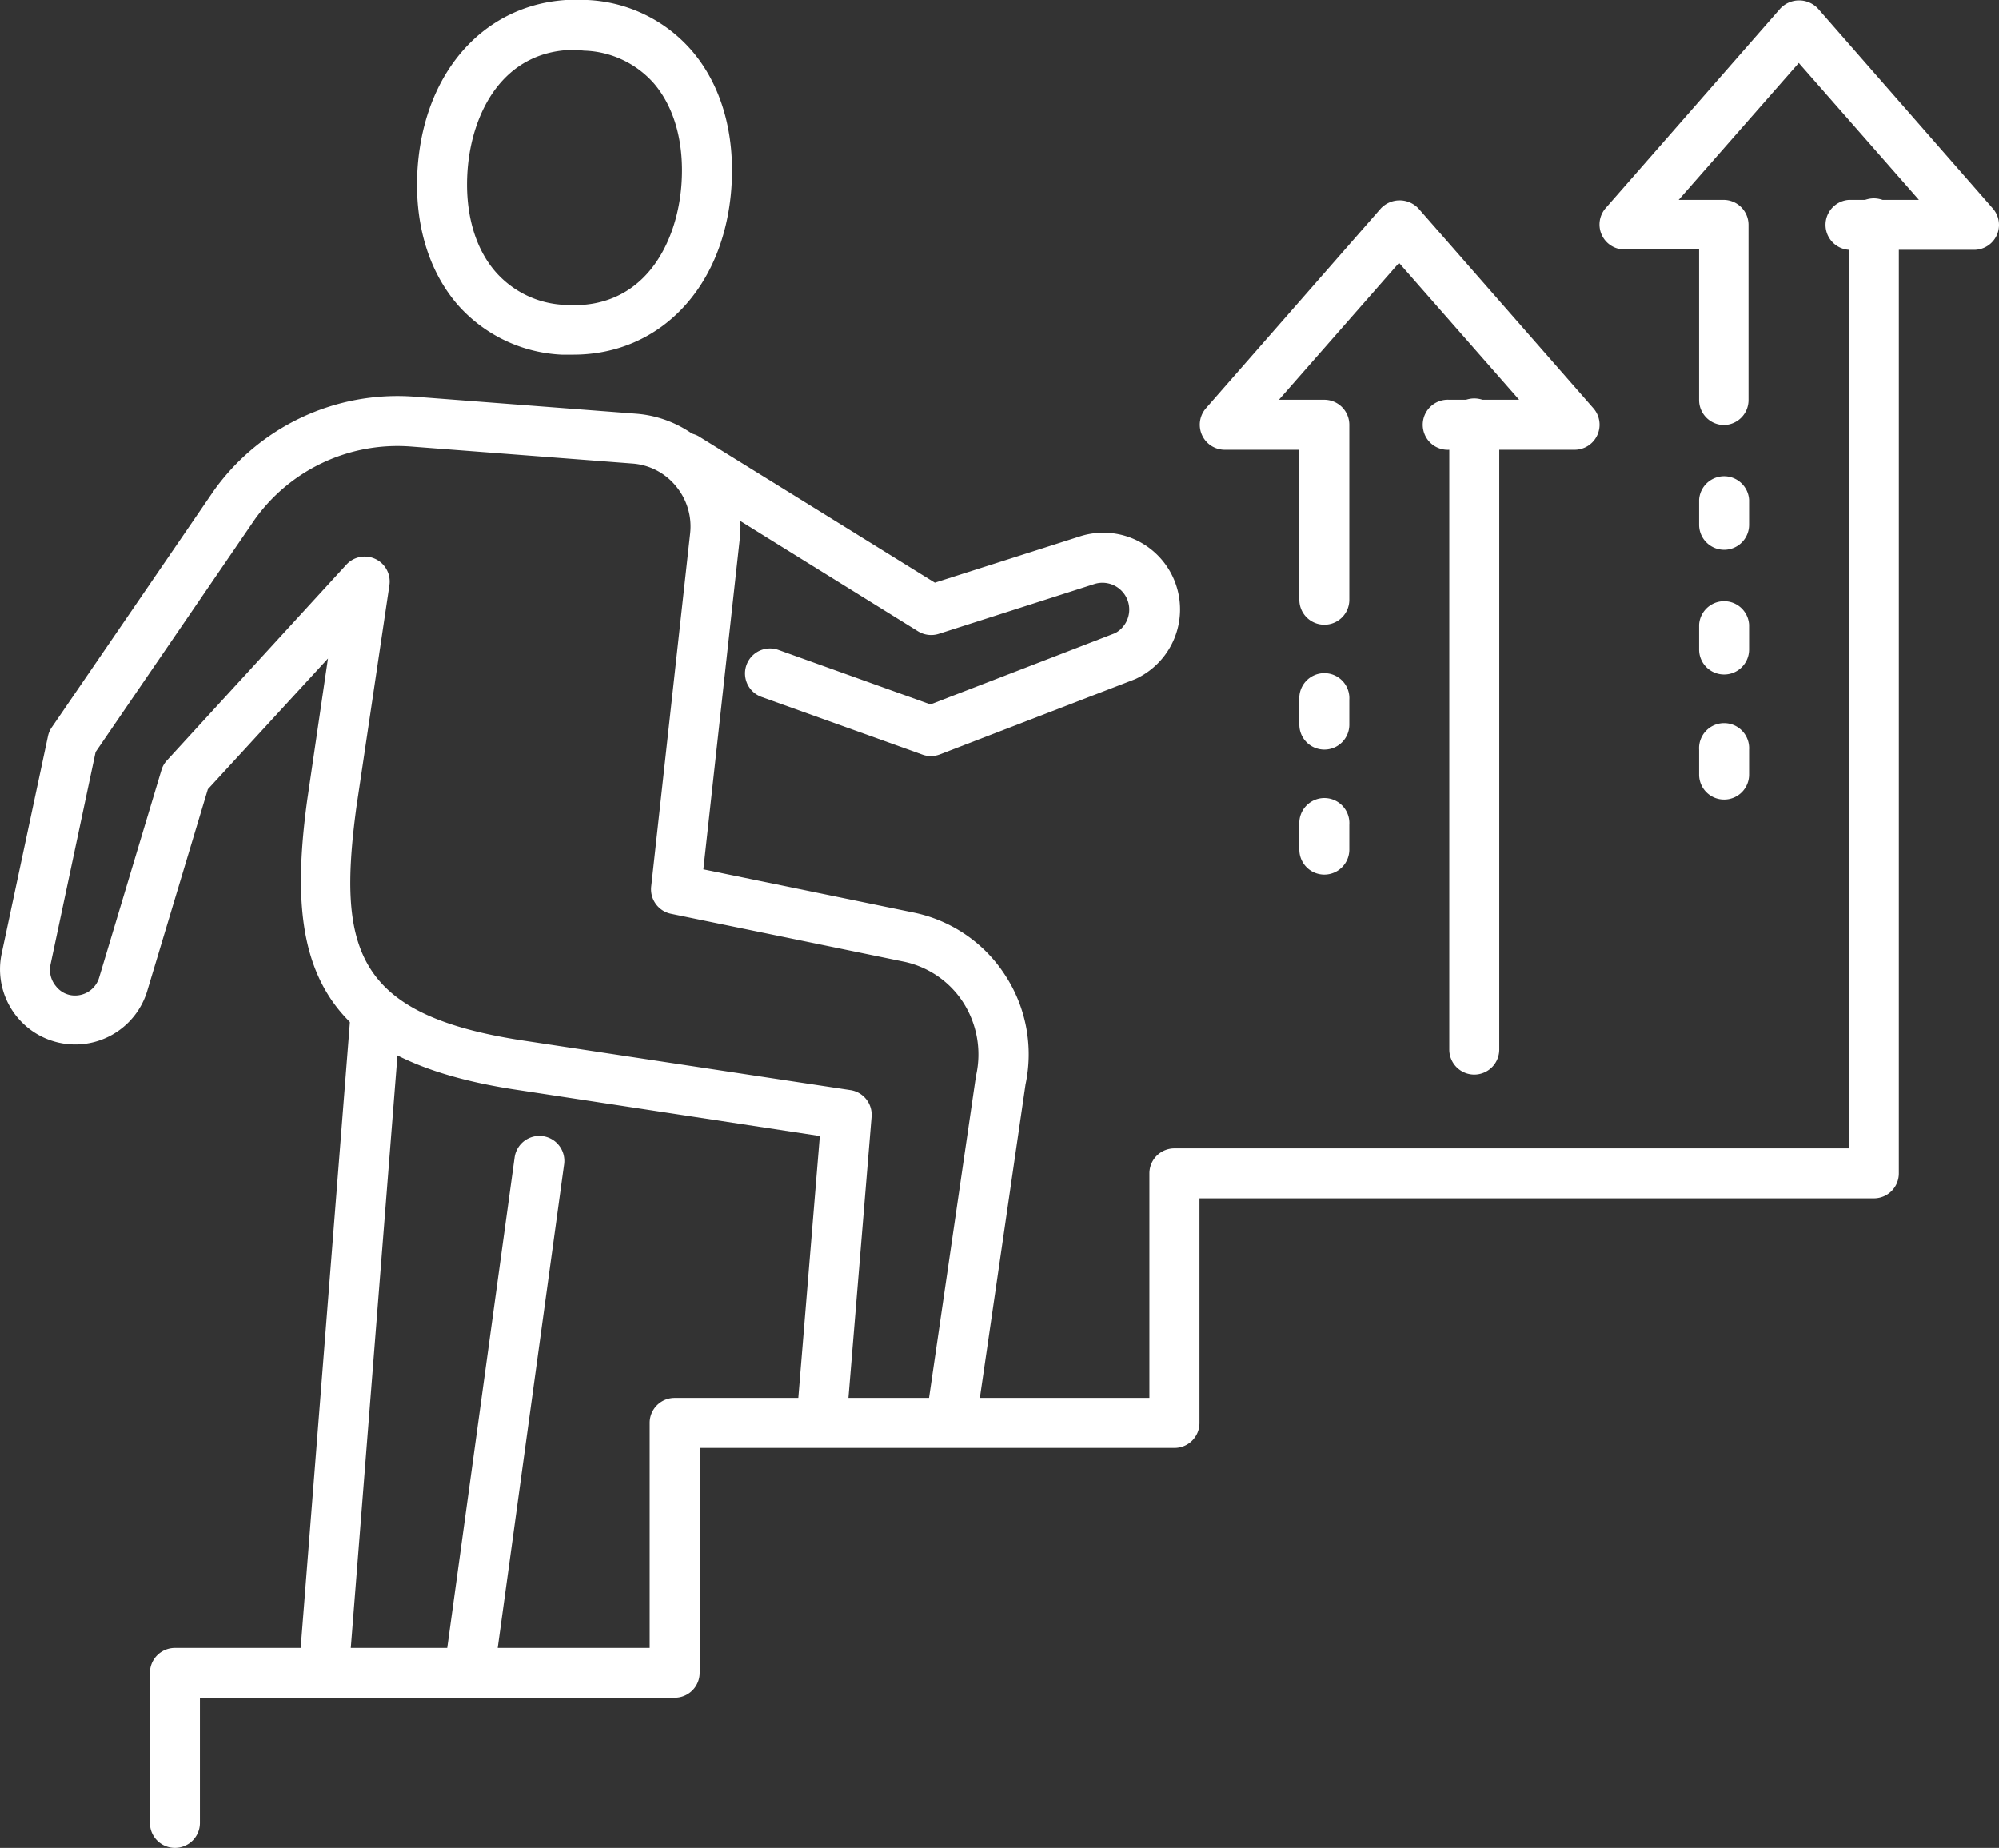
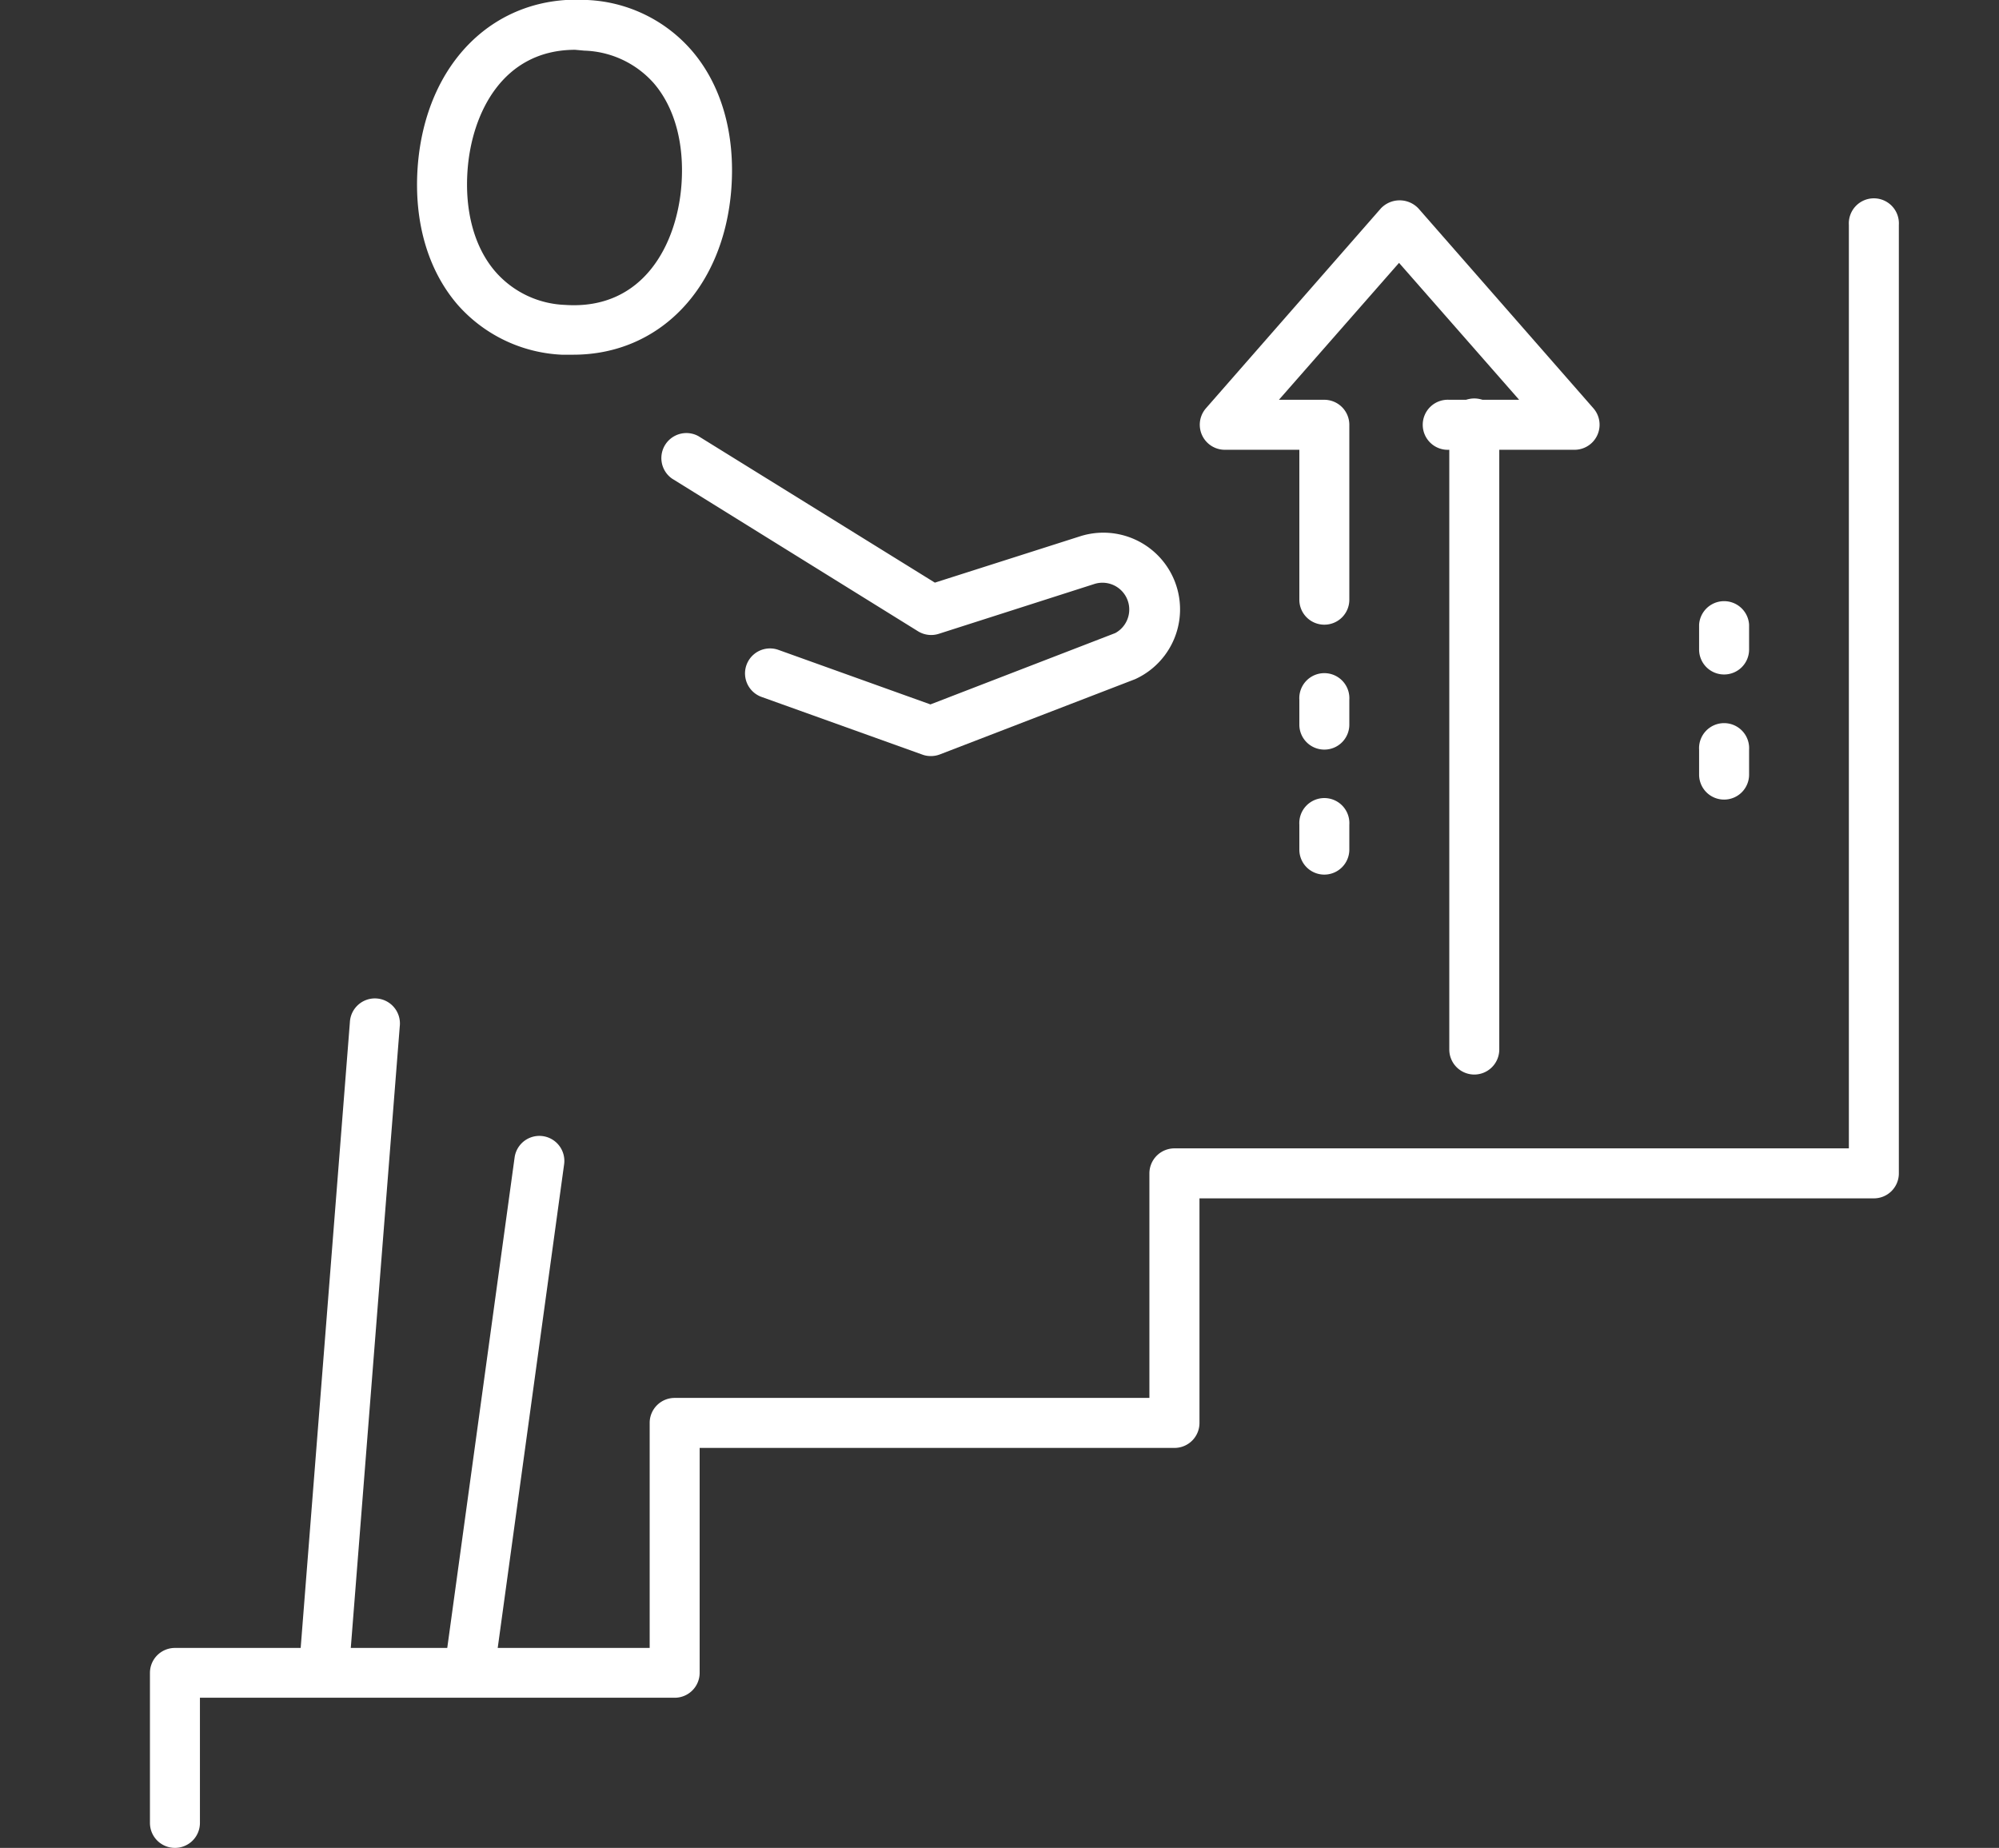
<svg xmlns="http://www.w3.org/2000/svg" viewBox="0 0 216.37 200">
  <rect x="0" y="0" width="216.37" height="200" fill="#333333" stroke="none" />
  <defs>
    <style>.cls-1{fill:#fff;}</style>
  </defs>
  <g id="Layer_2" data-name="Layer 2">
    <g id="ëÎÓÈ_1" data-name="ëÎÓÈ 1">
      <path class="cls-1" d="M35.09,183.24h-.22a2.7,2.7,0,0,1-2.48-2.91l5.48-69.67a2.71,2.71,0,1,1,5.4.42l-5.49,69.68A2.69,2.69,0,0,1,35.09,183.24Z" />
      <path class="cls-1" d="M62.05,38.39c-.42,0-.84,0-1.26,0A16,16,0,0,1,49.55,33c-3.23-3.73-4.77-9-4.34-14.95C46.05,6.76,53.6-.63,63.59,0A15.9,15.9,0,0,1,74.83,5.42c3.23,3.72,4.77,9,4.33,15h0C78.36,31.15,71.4,38.39,62.05,38.39Zm.21-33c-7.87,0-11.2,6.9-11.65,13-.33,4.47.74,8.38,3,11A10.52,10.52,0,0,0,61.15,33c8.53.59,12.14-6.63,12.61-13h0c.33-4.47-.74-8.38-3-11a10.47,10.47,0,0,0-7.52-3.52Zm14.2,14.76h0Z" />
-       <path class="cls-1" d="M103.09,155.4a2.55,2.55,0,0,1-.39,0,2.71,2.71,0,0,1-2.29-3.07l5.23-35.88a10.42,10.42,0,0,0-1.41-8,10.11,10.11,0,0,0-6.45-4.38L72.63,98.9a2.71,2.71,0,0,1-2.14-3L74.7,57.74a6.8,6.8,0,0,0-1.54-5.13,6.7,6.7,0,0,0-4.7-2.44L44.37,48.32a19,19,0,0,0-16.79,7.89L10.35,81.39l-4.88,23a2.74,2.74,0,0,0,.59,2.35,2.59,2.59,0,0,0,2.18,1,2.72,2.72,0,0,0,2.51-2L17.5,83.27a2.69,2.69,0,0,1,.6-1L37.49,61.11a2.7,2.7,0,0,1,4.66,2.23l-3.57,24c-2.11,15.64,0,22.63,18.47,25.34l35,5.3a2.7,2.7,0,0,1,2.29,2.89l-2.64,32.08a2.7,2.7,0,1,1-5.39-.44l2.43-29.56L56.26,118c-22.38-3.27-25.39-14-23-31.45L35.5,71.27l-13,14.15-6.57,21.85A8.14,8.14,0,0,1,.18,103.21l5-23.47a2.64,2.64,0,0,1,.41-1L23.14,53.11A24.42,24.42,0,0,1,44.78,42.93l24.09,1.85a12.22,12.22,0,0,1,11.2,13.55L76.13,94.09l22.73,4.67a15.49,15.49,0,0,1,9.89,6.71A15.64,15.64,0,0,1,111,117.38l-5.2,35.71A2.69,2.69,0,0,1,103.09,155.4Z" />
      <path class="cls-1" d="M50.81,183.45a2.3,2.3,0,0,1-.37,0,2.7,2.7,0,0,1-2.31-3.05l7.57-55.12a2.7,2.7,0,1,1,5.36.73l-7.57,55.13A2.71,2.71,0,0,1,50.81,183.45Z" />
      <path class="cls-1" d="M100.74,81.83a2.57,2.57,0,0,1-.91-.16l-17.4-6.24a2.7,2.7,0,1,1,1.83-5.09l16.45,5.9,20-7.72a2.9,2.9,0,0,0-2.24-5.32l-16.86,5.4a2.71,2.71,0,0,1-2.25-.28L72.74,51.8a2.71,2.71,0,0,1,2.85-4.6l25.6,15.86,15.67-5a8.3,8.3,0,0,1,6,15.45l-21.15,8.15A2.69,2.69,0,0,1,100.74,81.83Z" />
      <path class="cls-1" d="M159.57,116.3a2.71,2.71,0,0,1-2.7-2.71V46a2.71,2.71,0,1,1,5.41,0v67.61A2.71,2.71,0,0,1,159.57,116.3Z" />
      <path class="cls-1" d="M143.34,94.66a2.7,2.7,0,0,1-2.7-2.71v-2.7a2.71,2.71,0,1,1,5.41,0V92A2.71,2.71,0,0,1,143.34,94.66Z" />
      <path class="cls-1" d="M143.34,81.13a2.7,2.7,0,0,1-2.7-2.7v-2.7a2.71,2.71,0,1,1,5.41,0v2.7A2.7,2.7,0,0,1,143.34,81.13Z" />
      <path class="cls-1" d="M143.34,67.61a2.7,2.7,0,0,1-2.7-2.7V48.68h-8.11a2.71,2.71,0,0,1-2-4.49l18.93-21.63a2.8,2.8,0,0,1,4.07,0l18.94,21.63a2.71,2.71,0,0,1-2,4.49H156.87a2.71,2.71,0,1,1,0-5.41h7.56l-13-14.82-13,14.82h4.85A2.71,2.71,0,0,1,146.05,46V64.91A2.7,2.7,0,0,1,143.34,67.61Z" />
      <path class="cls-1" d="M18.93,200a2.7,2.7,0,0,1-2.7-2.7V181.07a2.7,2.7,0,0,1,2.7-2.71H70.32V154a2.7,2.7,0,0,1,2.71-2.7h51.38V127a2.71,2.71,0,0,1,2.71-2.71h73V24.34a2.71,2.71,0,1,1,5.41,0V127a2.7,2.7,0,0,1-2.7,2.7h-73V154a2.7,2.7,0,0,1-2.7,2.71H75.73v24.34a2.7,2.7,0,0,1-2.7,2.7H21.64V197.3A2.7,2.7,0,0,1,18.93,200Z" />
      <path class="cls-1" d="M186.62,73a2.7,2.7,0,0,1-2.71-2.7V67.61a2.71,2.71,0,0,1,5.41,0v2.71A2.7,2.7,0,0,1,186.62,73Z" />
      <path class="cls-1" d="M186.62,86.54a2.7,2.7,0,0,1-2.71-2.7v-2.7a2.71,2.71,0,1,1,5.41,0v2.7A2.7,2.7,0,0,1,186.62,86.54Z" />
-       <path class="cls-1" d="M186.62,59.5a2.71,2.71,0,0,1-2.71-2.71v-2.7a2.71,2.71,0,0,1,5.41,0v2.7A2.7,2.7,0,0,1,186.62,59.5Z" />
-       <path class="cls-1" d="M186.62,46a2.7,2.7,0,0,1-2.71-2.7V27H175.8a2.7,2.7,0,0,1-2-4.48L192.7.92a2.8,2.8,0,0,1,4.07,0L215.7,22.56a2.7,2.7,0,0,1-2,4.48H200.14a2.71,2.71,0,0,1,0-5.41h7.56l-13-14.82-13,14.82h4.86a2.71,2.71,0,0,1,2.7,2.71V43.27A2.7,2.7,0,0,1,186.62,46Z" />
    </g>
  </g>
</svg>